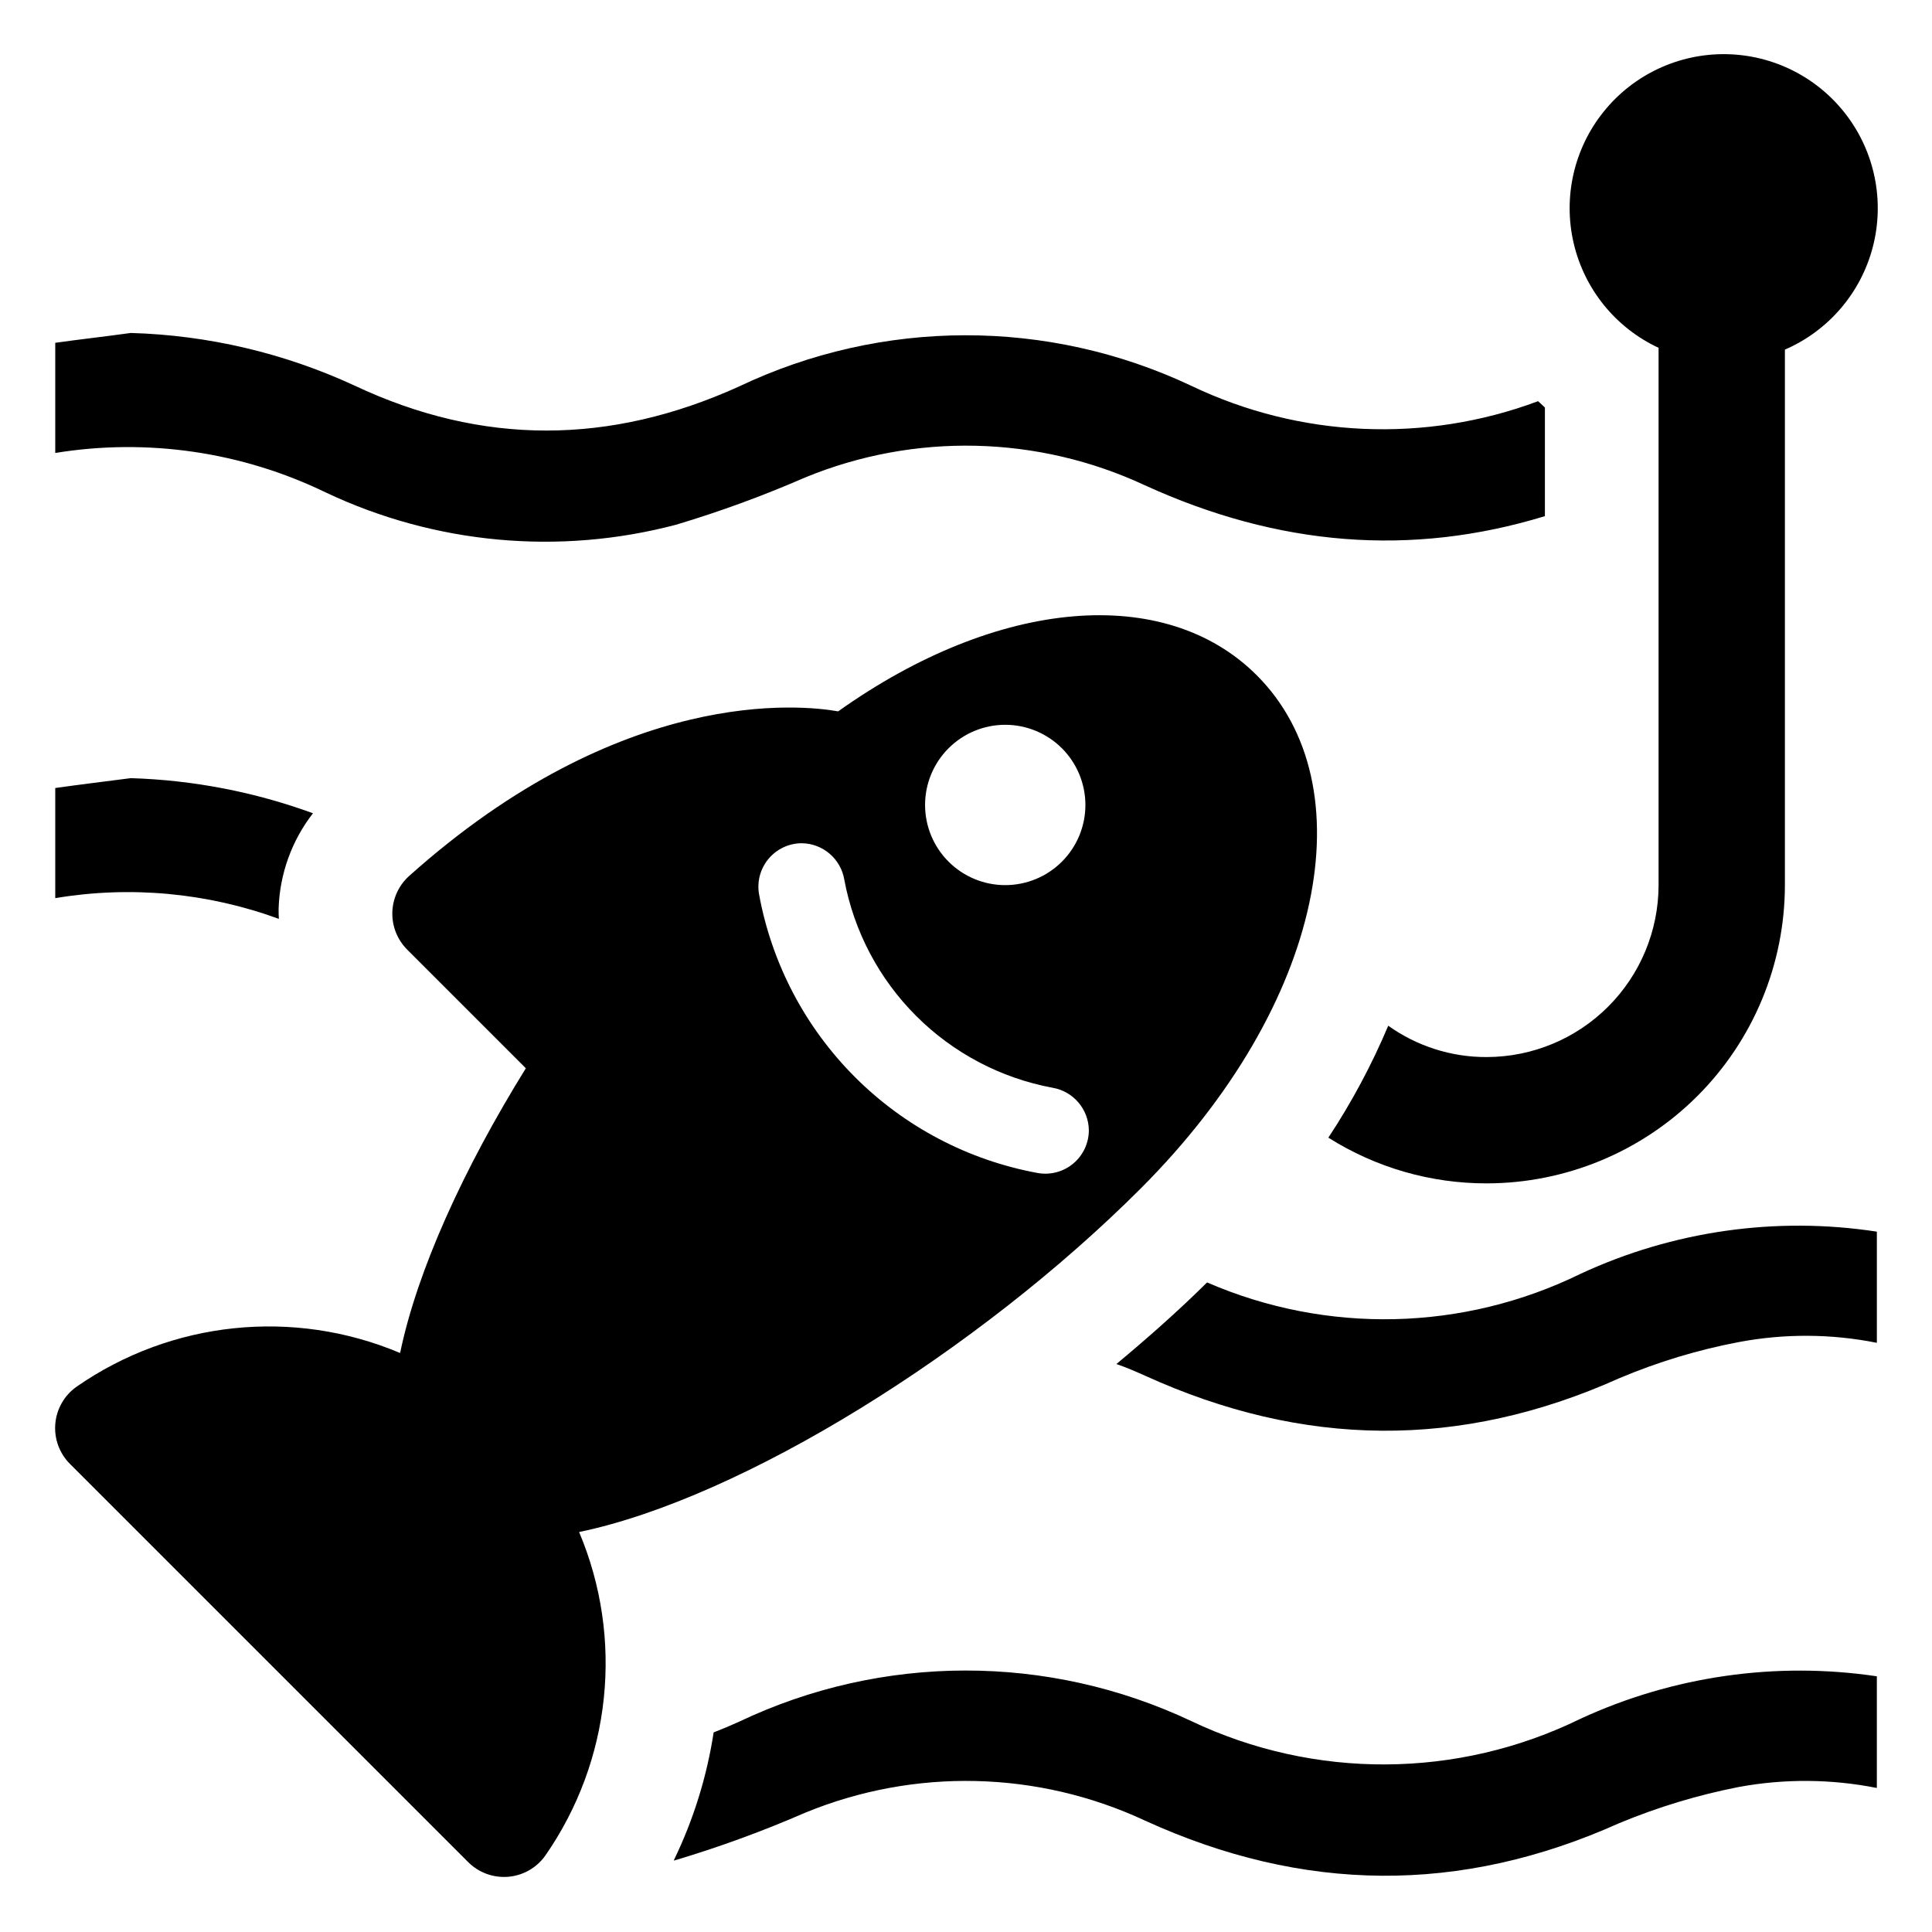
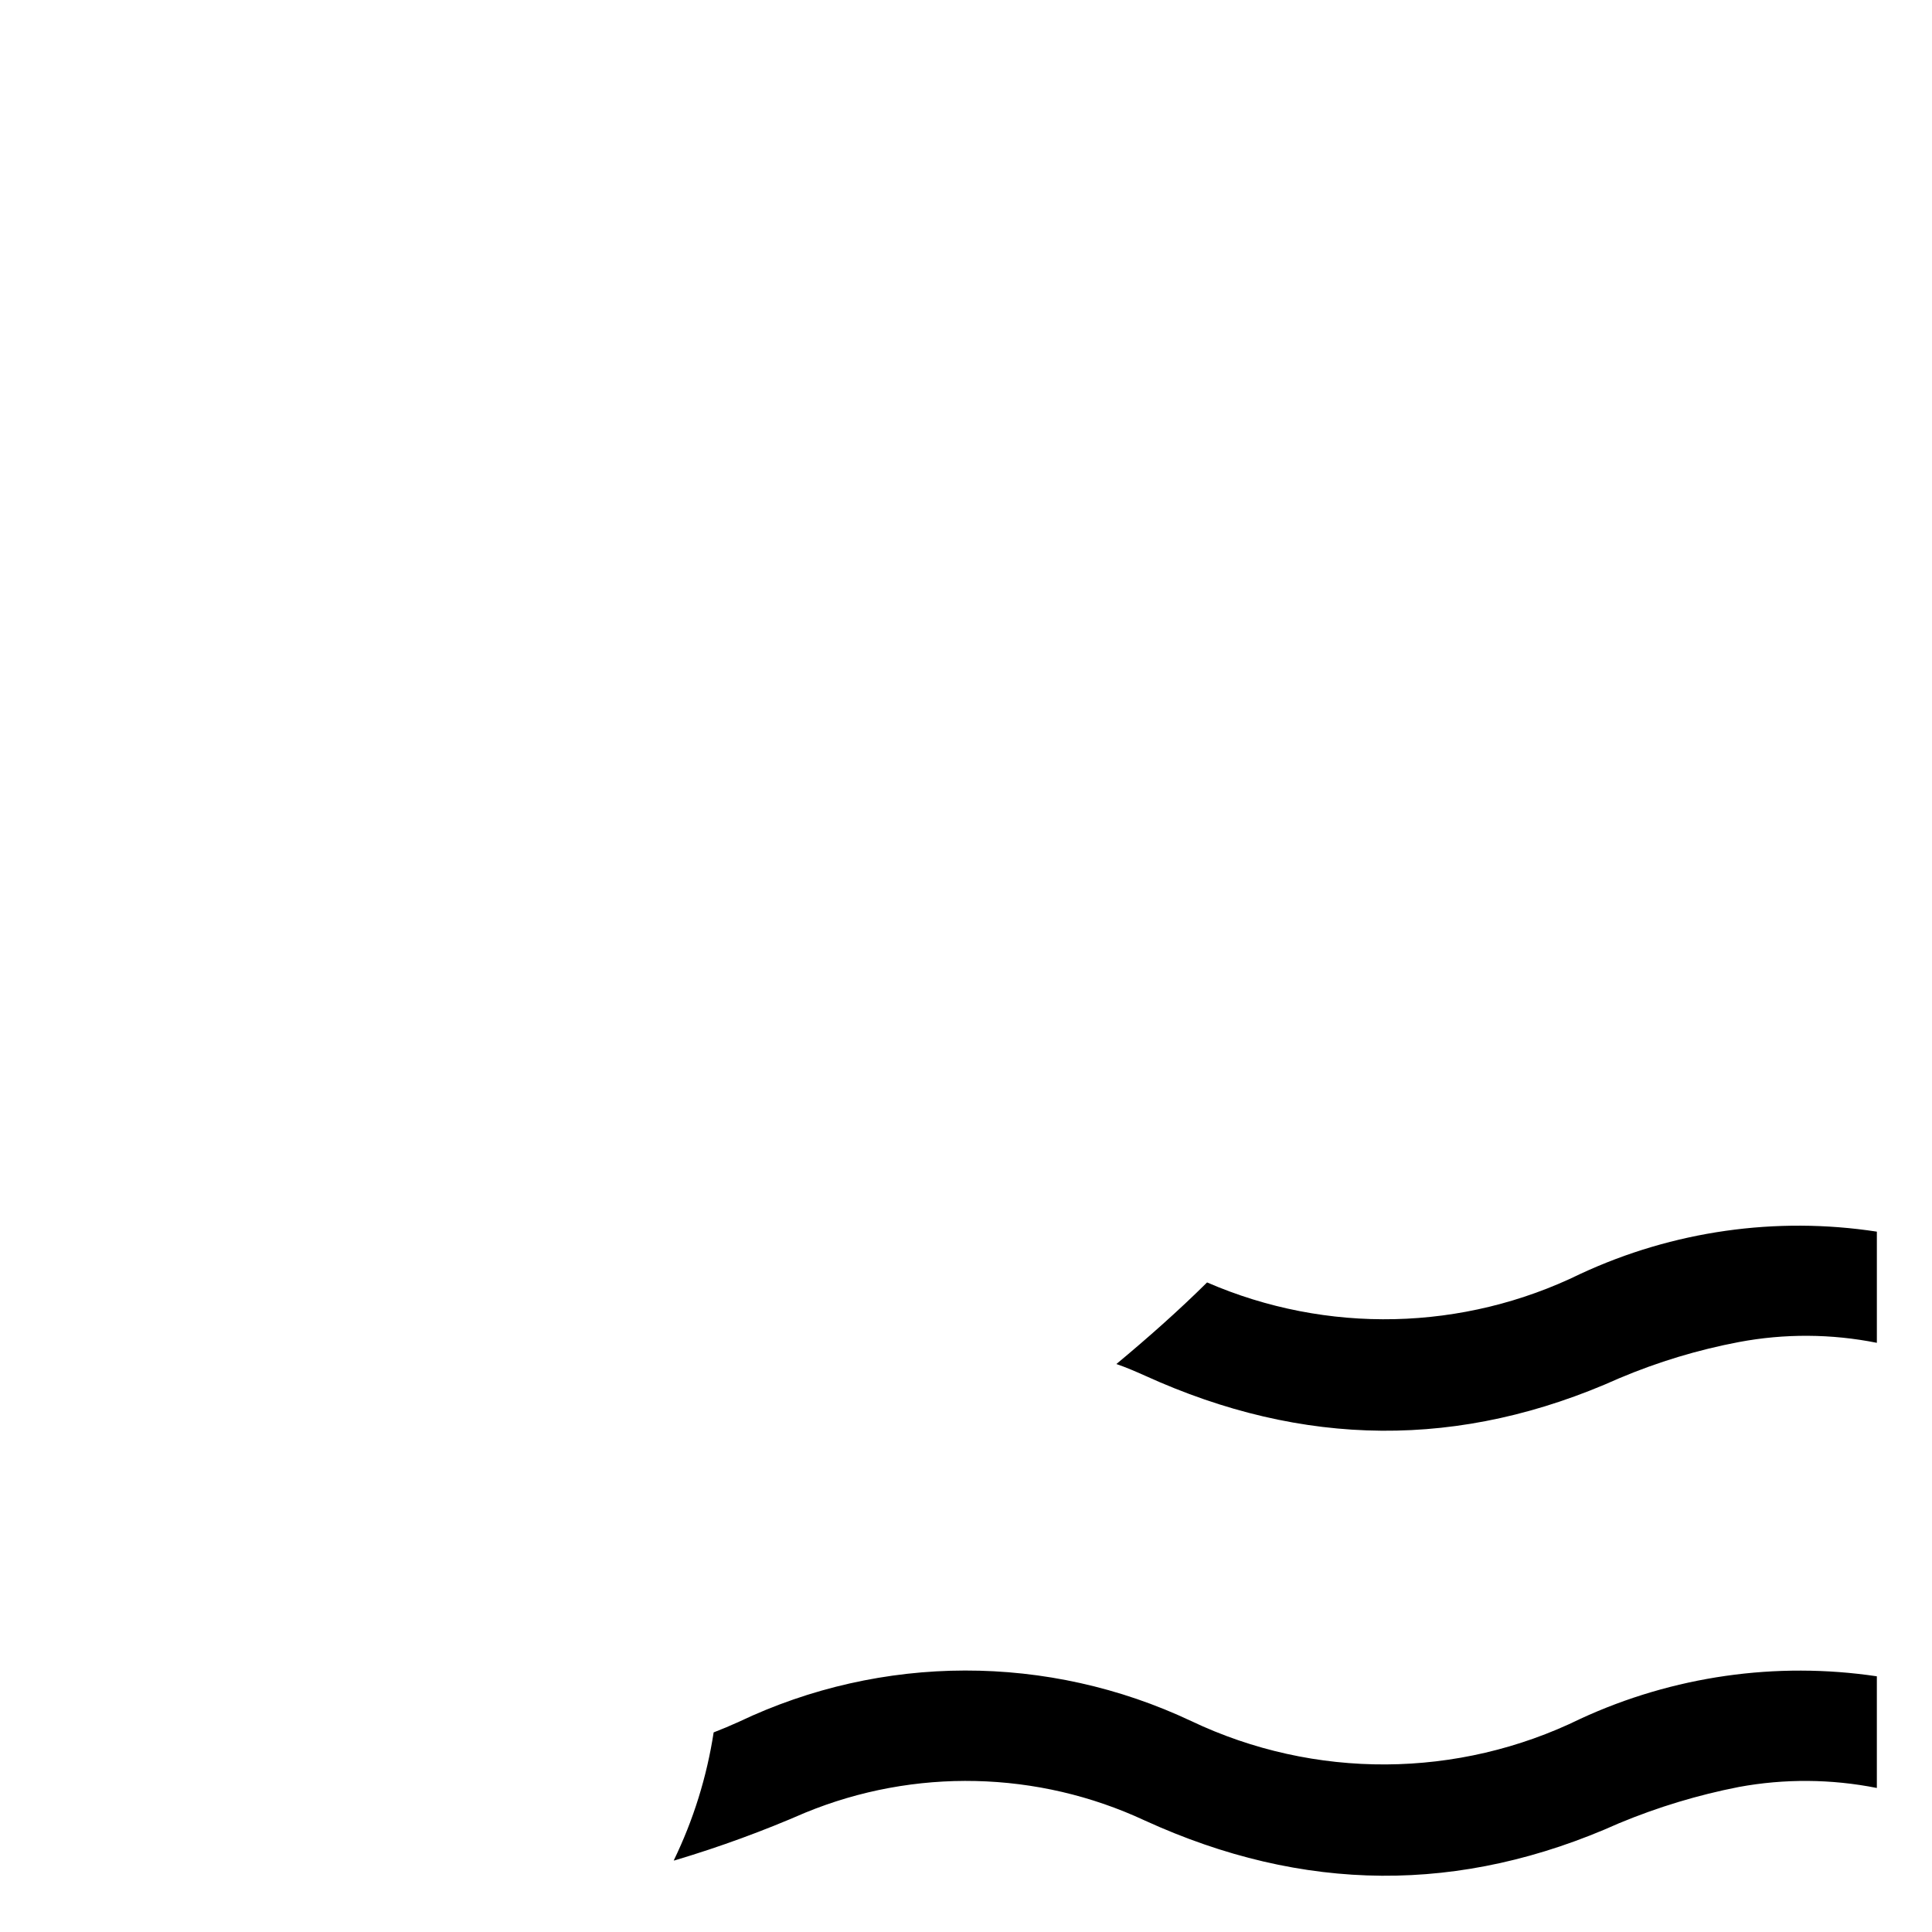
<svg xmlns="http://www.w3.org/2000/svg" fill="#000000" width="800px" height="800px" version="1.1" viewBox="144 144 512 512">
  <g>
-     <path d="m230.29 274.49c28.977 13.715 61.867 16.75 92.867 8.57 11.645-3.484 23.07-7.668 34.211-12.523 28.988-11.926 61.648-11.176 90.055 2.078 35.352 16.137 70.504 19.016 105.99 8.168l0.004-28.793c-0.602-0.535-1.207-1.137-1.809-1.676v0.004c-29.926 11.188-63.113 9.711-91.93-4.086-37.957-17.914-81.953-17.84-119.85 0.203-34.148 15.465-67.961 15.734-101.91-0.27-18.609-8.602-38.766-13.336-59.258-13.926-6.695 0.938-13.391 1.676-20.02 2.609v29.195c24.387-3.973 49.406-0.324 71.645 10.445z" />
    <path d="m562.85 481.58c-31.062 15.215-67.234 16.047-98.961 2.277-7.566 7.5-15.668 14.664-24.035 21.625 2.543 0.871 5.023 1.941 7.566 3.078 41.914 19.082 83.559 19.617 125.74 0.668l-0.004 0.004c10.188-4.305 20.805-7.516 31.672-9.574 12.086-2.277 24.496-2.207 36.559 0.203v-29.461c-26.711-4.094-54.035-0.203-78.539 11.18z" />
-     <path d="m217.9 387.51c-0.066-0.871-0.066-1.742-0.066-2.613h-0.004c0.27-9.207 3.457-18.098 9.109-25.375-15.492-5.66-31.789-8.801-48.277-9.305-6.695 0.871-13.391 1.676-20.02 2.613v29.191-0.004c19.895-3.336 40.316-1.445 59.258 5.492z" />
    <path d="m562.85 599.49c-32.504 15.926-70.496 16.145-103.18 0.602-37.957-17.914-81.953-17.84-119.85 0.199-2.211 1.004-4.418 1.941-6.695 2.812-1.809 11.781-5.375 23.227-10.582 33.949 0.207-0.016 0.41-0.059 0.605-0.137 11.645-3.484 23.07-7.664 34.211-12.52 28.988-11.926 61.648-11.176 90.055 2.074 41.914 19.148 83.559 19.617 125.74 0.668v0.004c10.211-4.246 20.82-7.453 31.672-9.574 12.094-2.223 24.496-2.133 36.559 0.266v-29.594c-26.719-3.973-54.012-0.062-78.539 11.25z" />
-     <path d="m446.31 458.95c48.961-48.961 59.812-106.93 30.75-135.99-24.223-24.223-68.512-20.621-110.94 9.559-9.758-1.73-57.293-6.844-113.71 43.637-2.734 2.469-4.34 5.949-4.438 9.629-0.098 3.684 1.32 7.242 3.922 9.852l31.461 31.465c-16.574 26.754-28.773 53.559-33.324 75.461v-0.004c-28.23-11.922-60.598-8.543-85.758 8.949-3.231 2.289-5.285 5.883-5.617 9.828-0.332 3.941 1.094 7.832 3.894 10.625l105.51 105.51c2.797 2.801 6.684 4.227 10.629 3.894 3.941-0.332 7.539-2.387 9.824-5.617 17.492-25.156 20.871-57.516 8.957-85.746 43.266-8.984 105.78-47.98 148.84-91.047zm-50.934-116.65c3.984-3.984 9.387-6.223 15.023-6.223 5.633 0.004 11.035 2.242 15.02 6.223 3.984 3.984 6.223 9.391 6.223 15.023 0 5.633-2.238 11.039-6.223 15.023-3.984 3.981-9.387 6.219-15.023 6.219-5.633 0-11.035-2.238-15.02-6.223-3.984-3.981-6.223-9.387-6.223-15.02 0-5.637 2.238-11.039 6.223-15.023zm-38.914 25.16v0.004c5.613 0.062 10.375 4.144 11.289 9.684 2.562 13.672 9.199 26.25 19.039 36.086 9.836 9.832 22.418 16.465 36.09 19.02 5.535 0.922 9.613 5.68 9.676 11.289v0.012c-0.016 3.426-1.551 6.664-4.188 8.844-2.641 2.18-6.113 3.07-9.477 2.438-18.305-3.379-35.152-12.234-48.312-25.395-13.164-13.164-22.02-30.012-25.398-48.316-0.633-3.363 0.262-6.836 2.441-9.473 2.18-2.641 5.418-4.176 8.84-4.188z" />
-     <path d="m583.54 236.19v142.41c-0.023 12.07-4.828 23.637-13.363 32.168-8.531 8.535-20.098 13.34-32.168 13.363-9.359 0.043-18.492-2.863-26.109-8.305-4.367 10.355-9.68 20.285-15.871 29.664 12.562 7.938 27.121 12.141 41.98 12.117 20.945-0.027 41.027-8.359 55.84-23.172 14.809-14.809 23.141-34.891 23.168-55.836v-141.95c11.52-4.984 20.105-14.992 23.281-27.133 3.18-12.141 0.594-25.07-7.004-35.059-7.602-9.988-19.371-15.926-31.922-16.102-12.551-0.176-24.484 5.43-32.359 15.203-7.875 9.77-10.82 22.621-7.984 34.848 2.836 12.227 11.137 22.469 22.512 27.773z" />
  </g>
</svg>